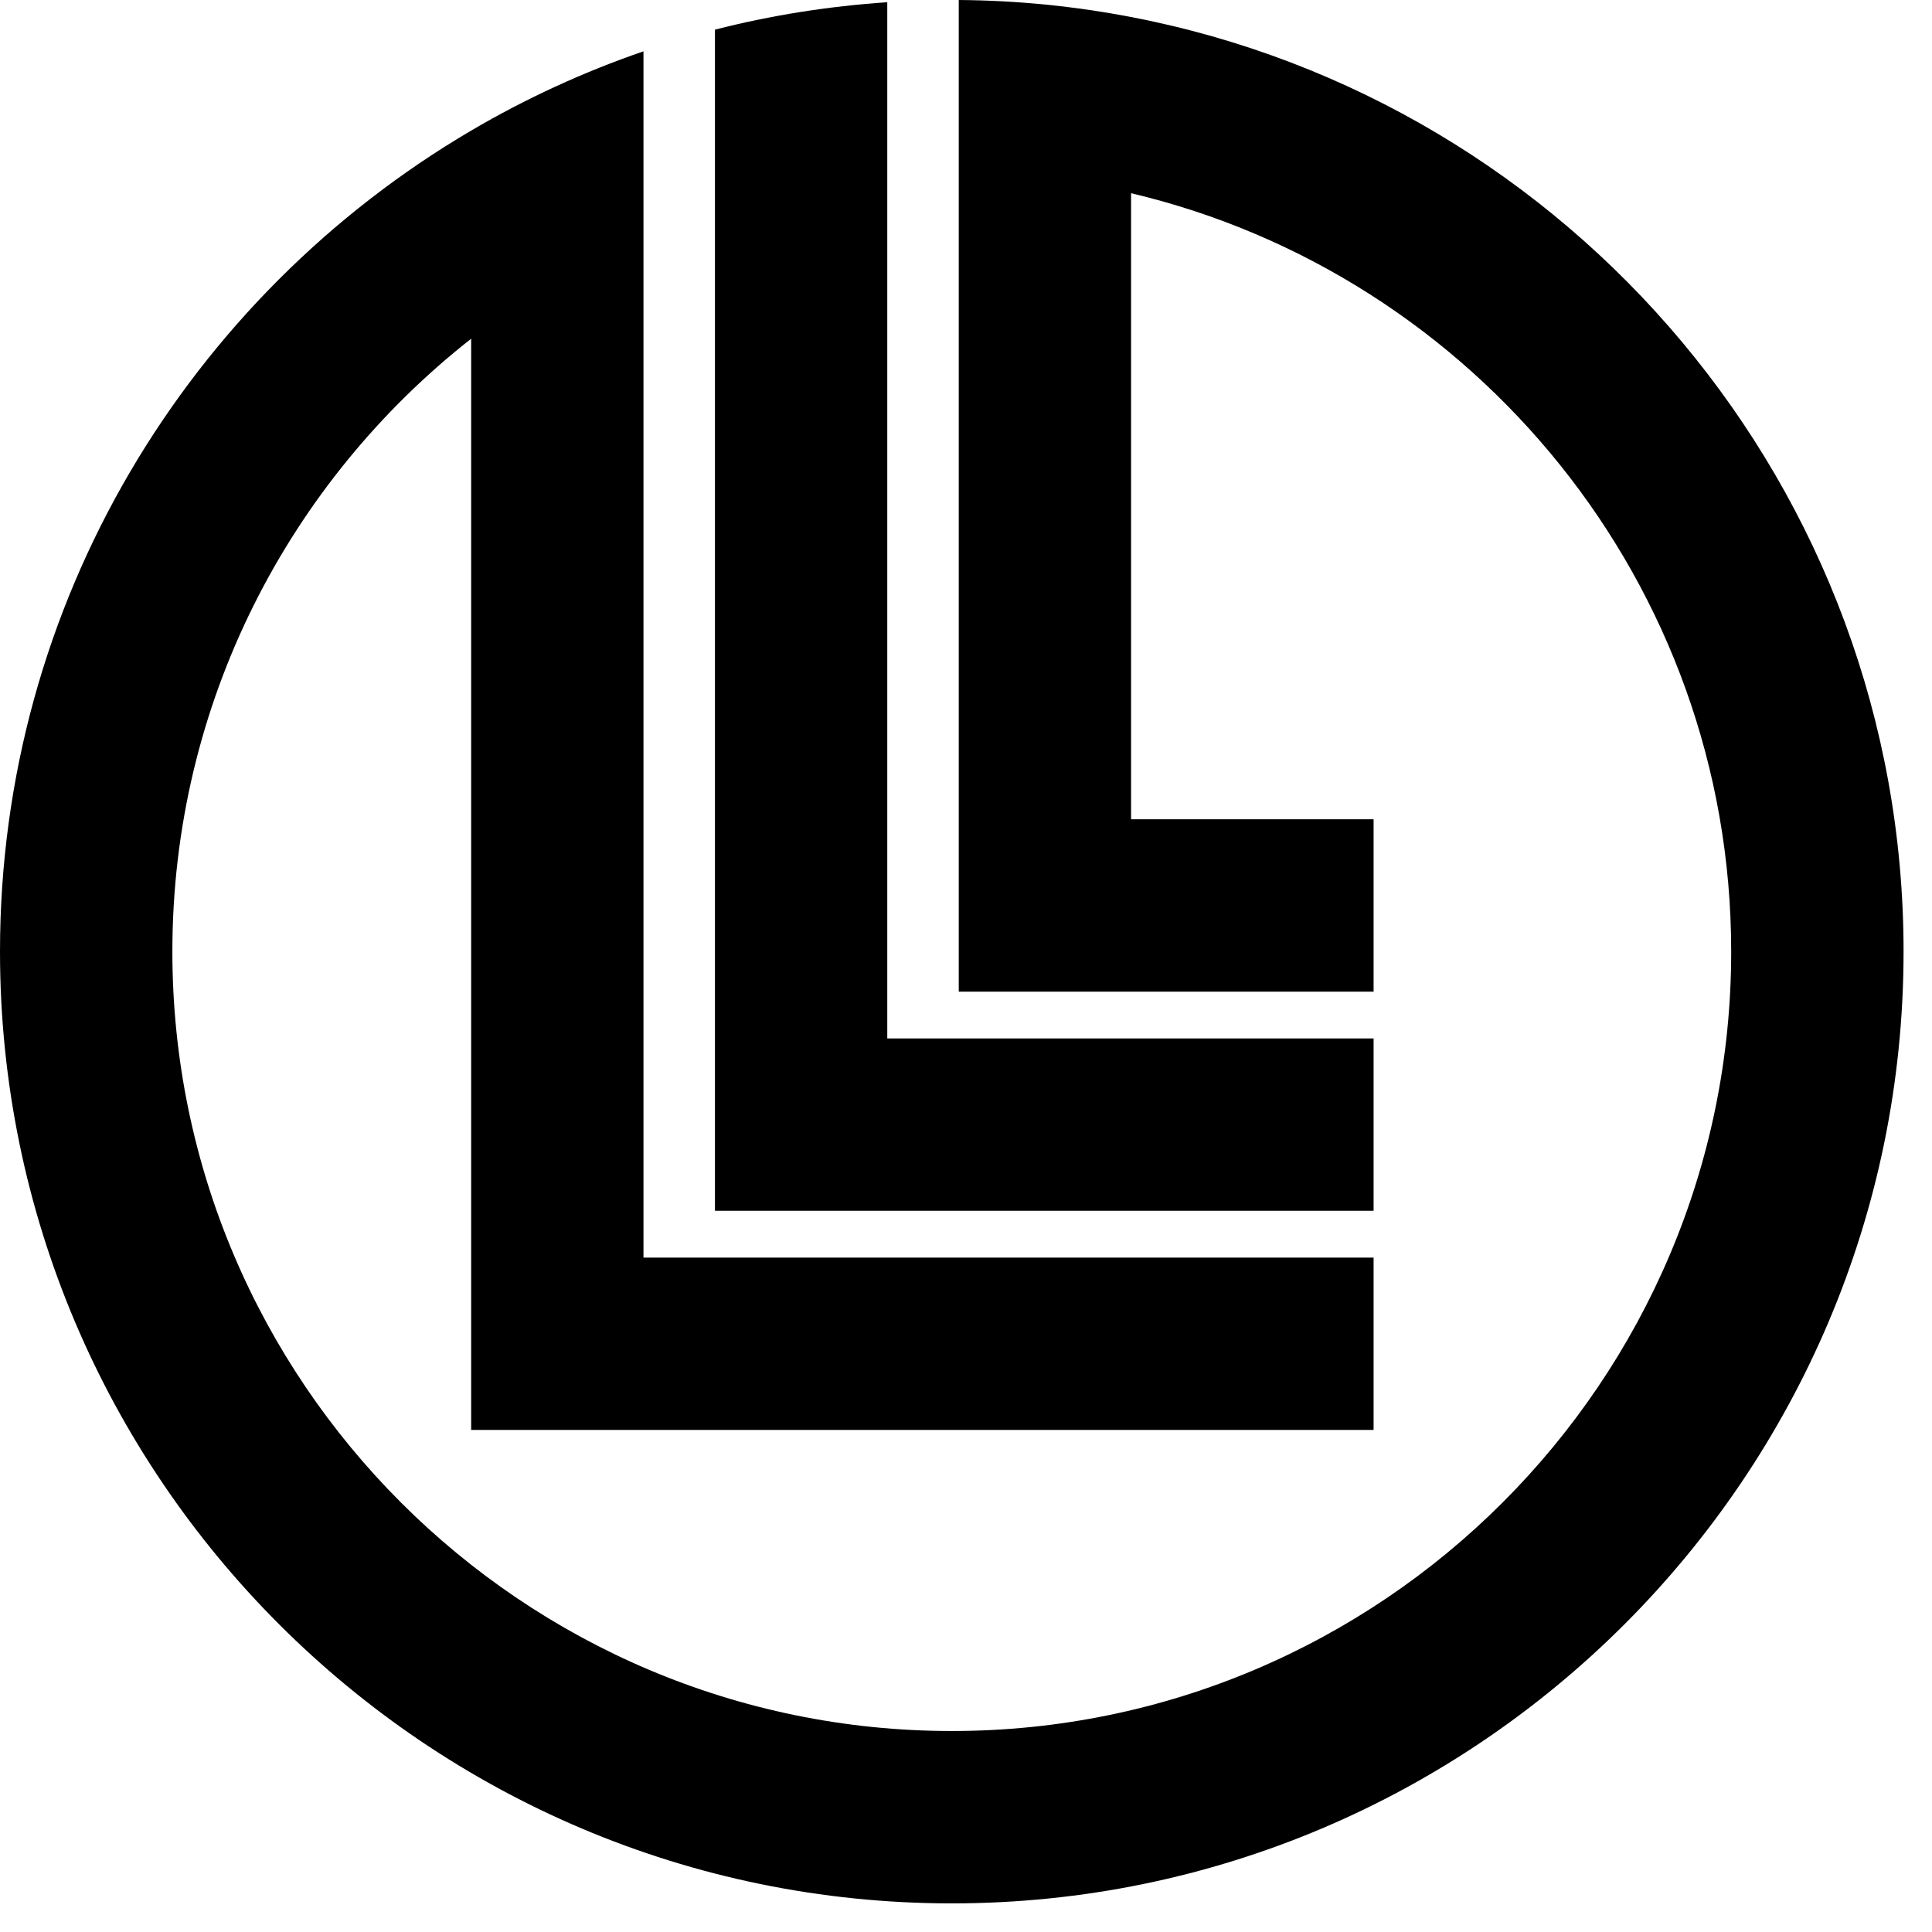
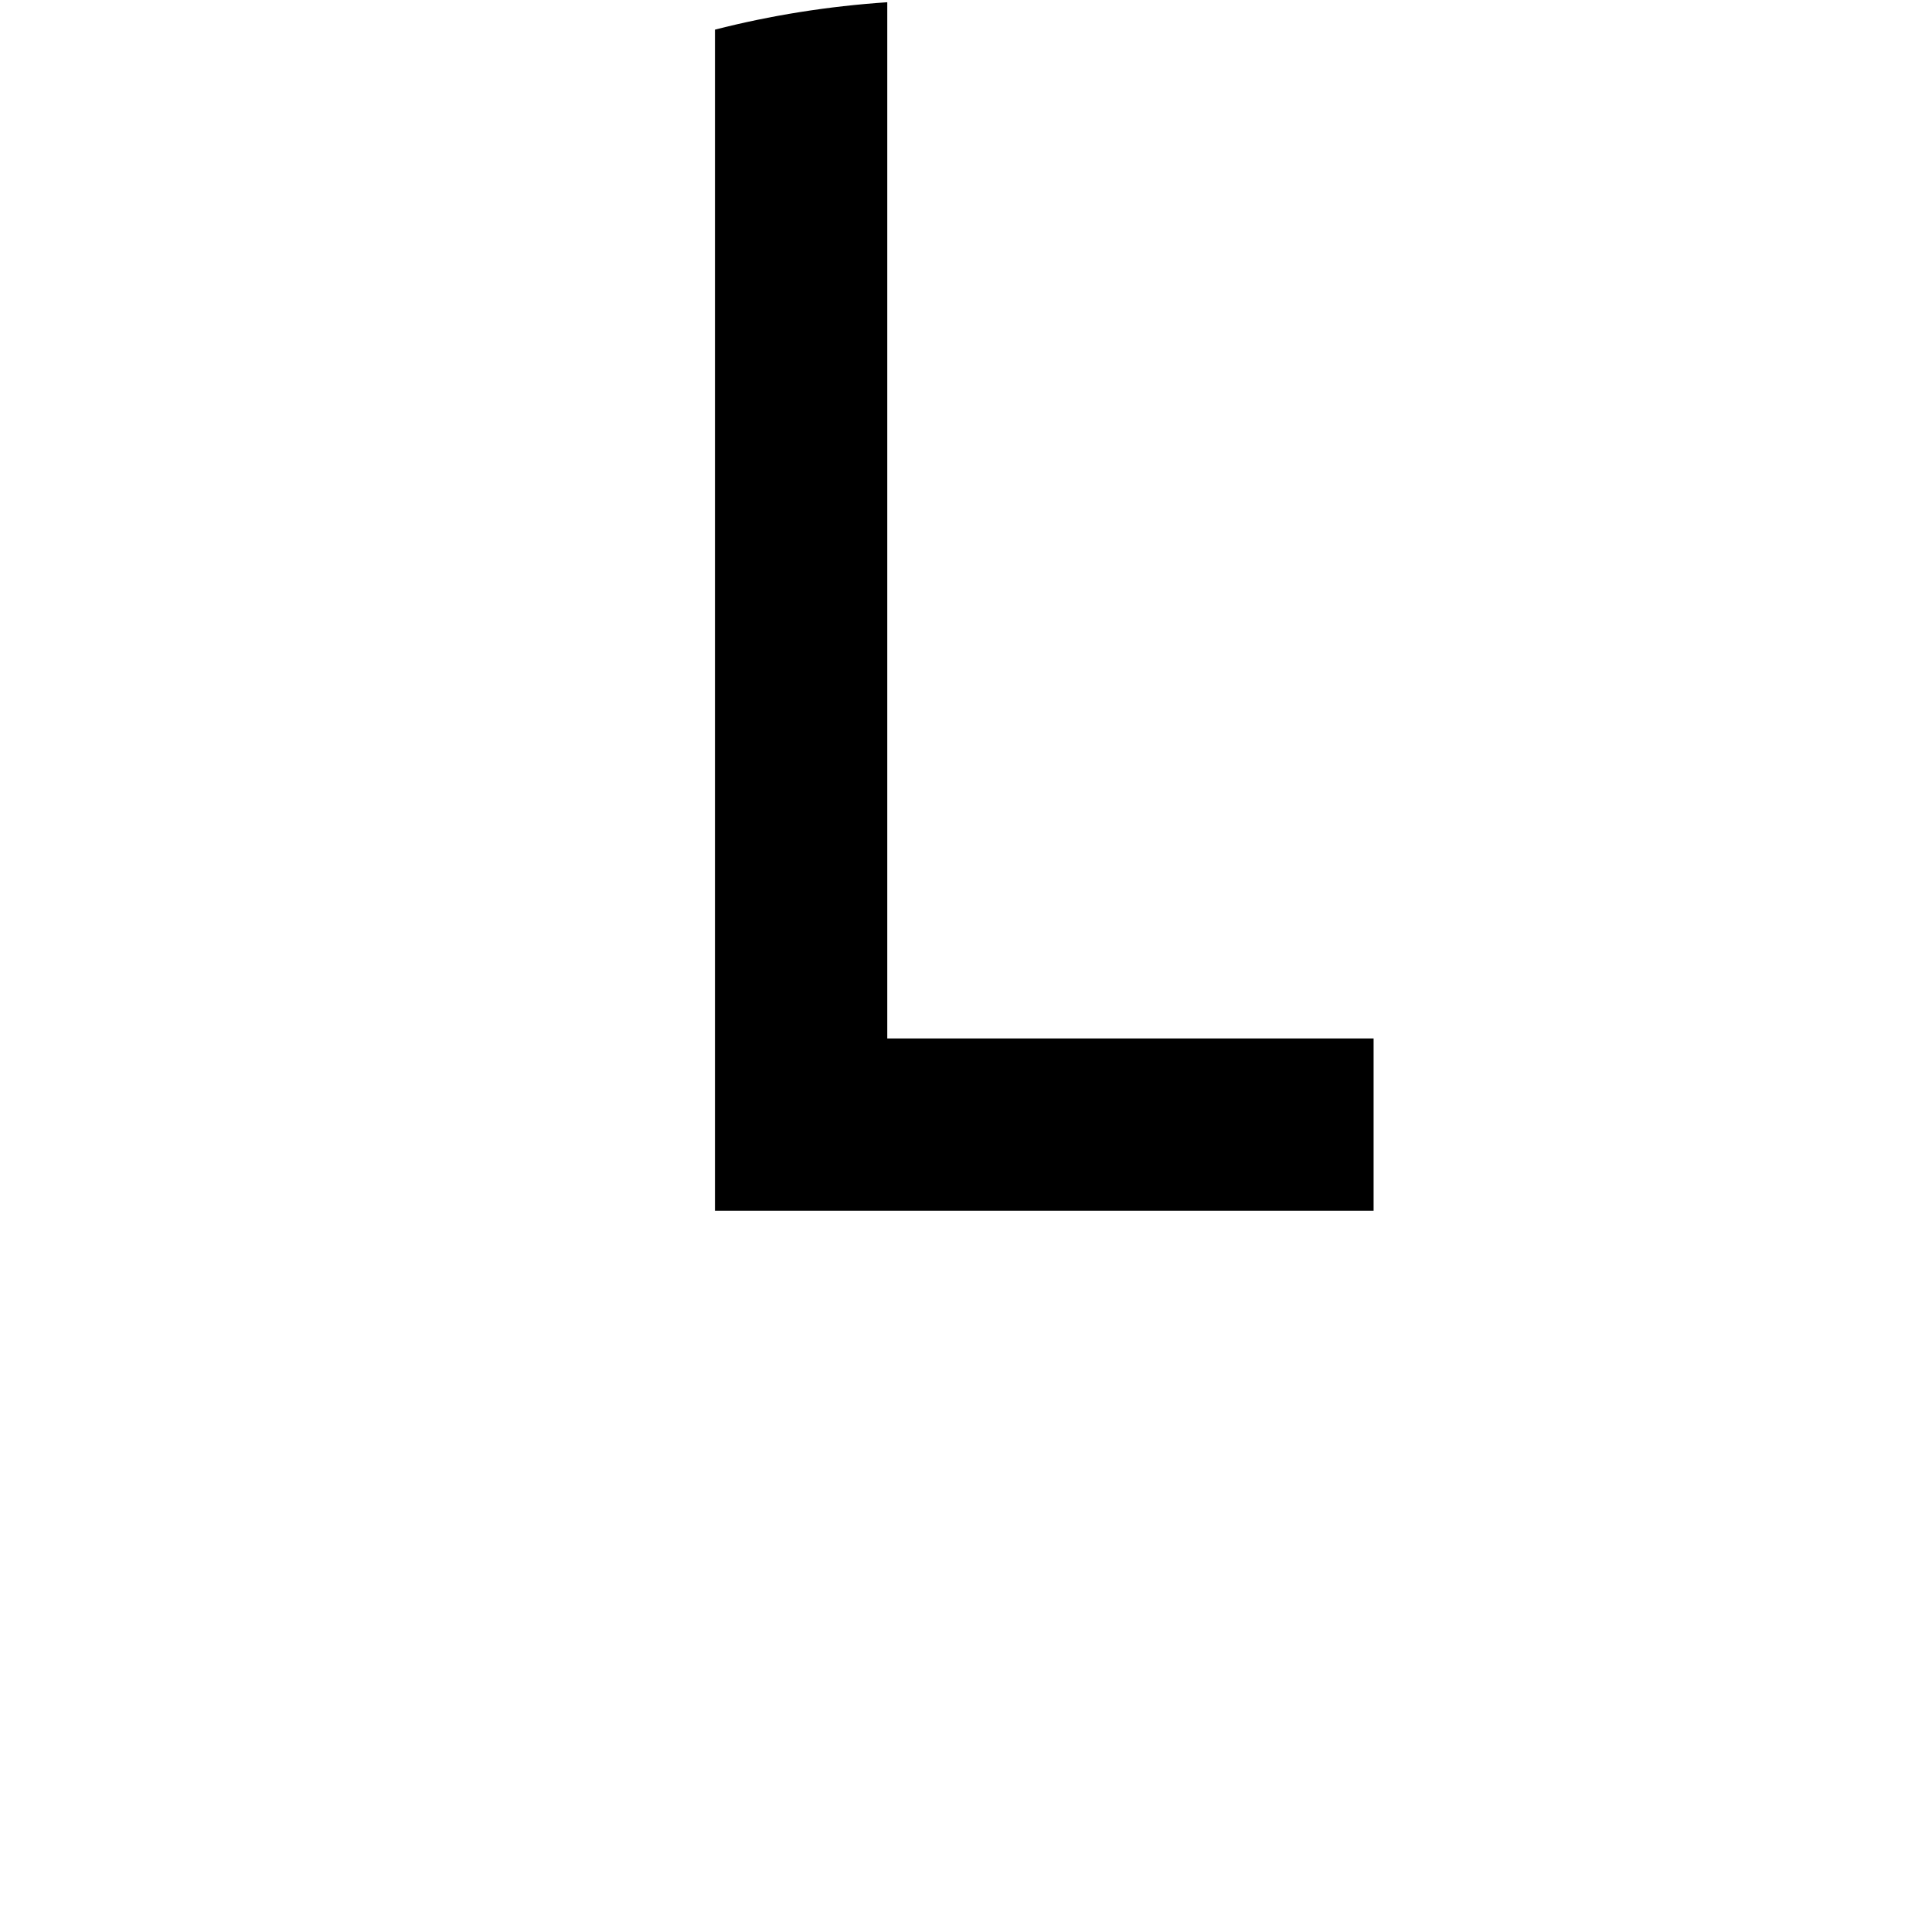
<svg xmlns="http://www.w3.org/2000/svg" width="32" height="32" viewBox="0 0 32 32" fill="none">
  <path fill-rule="evenodd" clip-rule="evenodd" d="M14.696 17.2V2.899V0.037C13.718 0.103 12.763 0.255 11.842 0.491V3.463V20.054H22.751V17.2H14.696Z" fill="black" />
-   <path fill-rule="evenodd" clip-rule="evenodd" d="M31.529 15.761C31.529 24.454 24.457 31.526 15.765 31.526C7.072 31.526 0 24.454 0 15.761C0 9.971 3.14 4.904 7.804 2.163C8.702 1.635 9.658 1.194 10.658 0.85V3.907V20.83H22.751V23.684H7.804V5.61C4.793 7.975 2.855 11.645 2.855 15.761C2.855 22.88 8.646 28.671 15.765 28.671C22.883 28.671 28.674 22.88 28.674 15.761C28.674 9.665 24.425 4.546 18.734 3.2V13.57H22.751V16.425H15.88V2.855V0C16.855 0.007 17.809 0.104 18.734 0.282C26.012 1.675 31.529 8.084 31.529 15.761" fill="black" />
</svg>